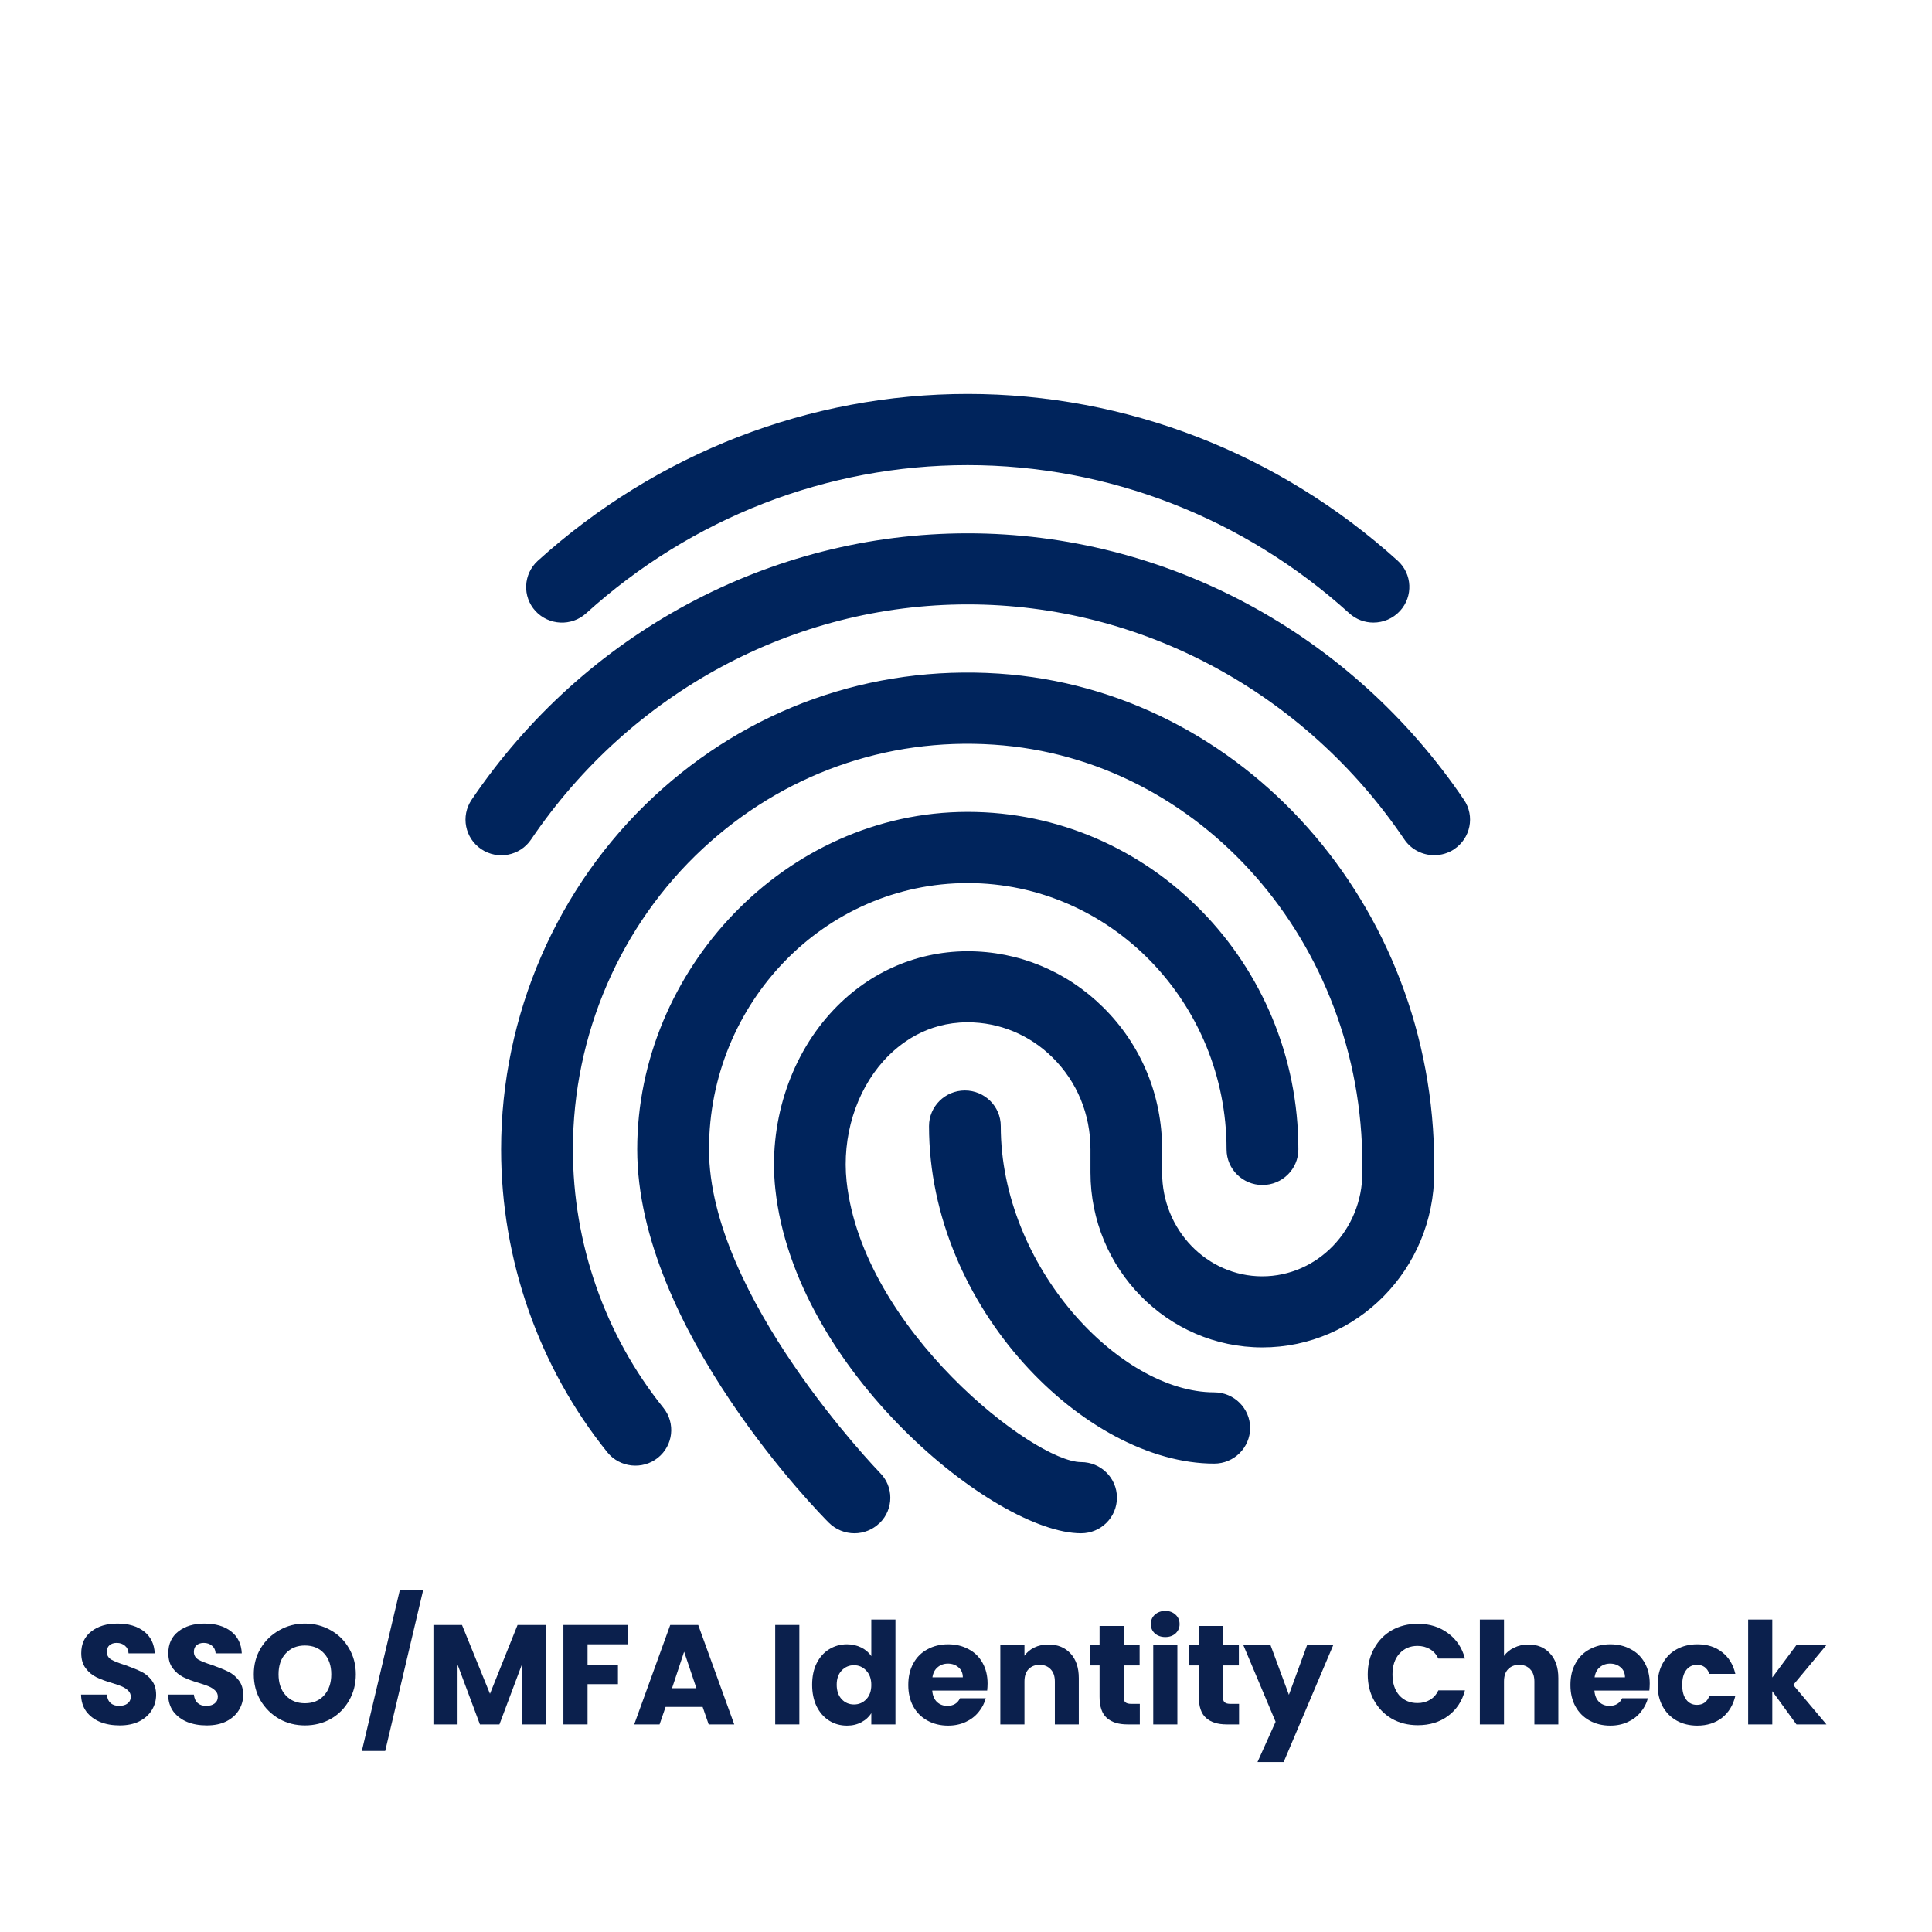
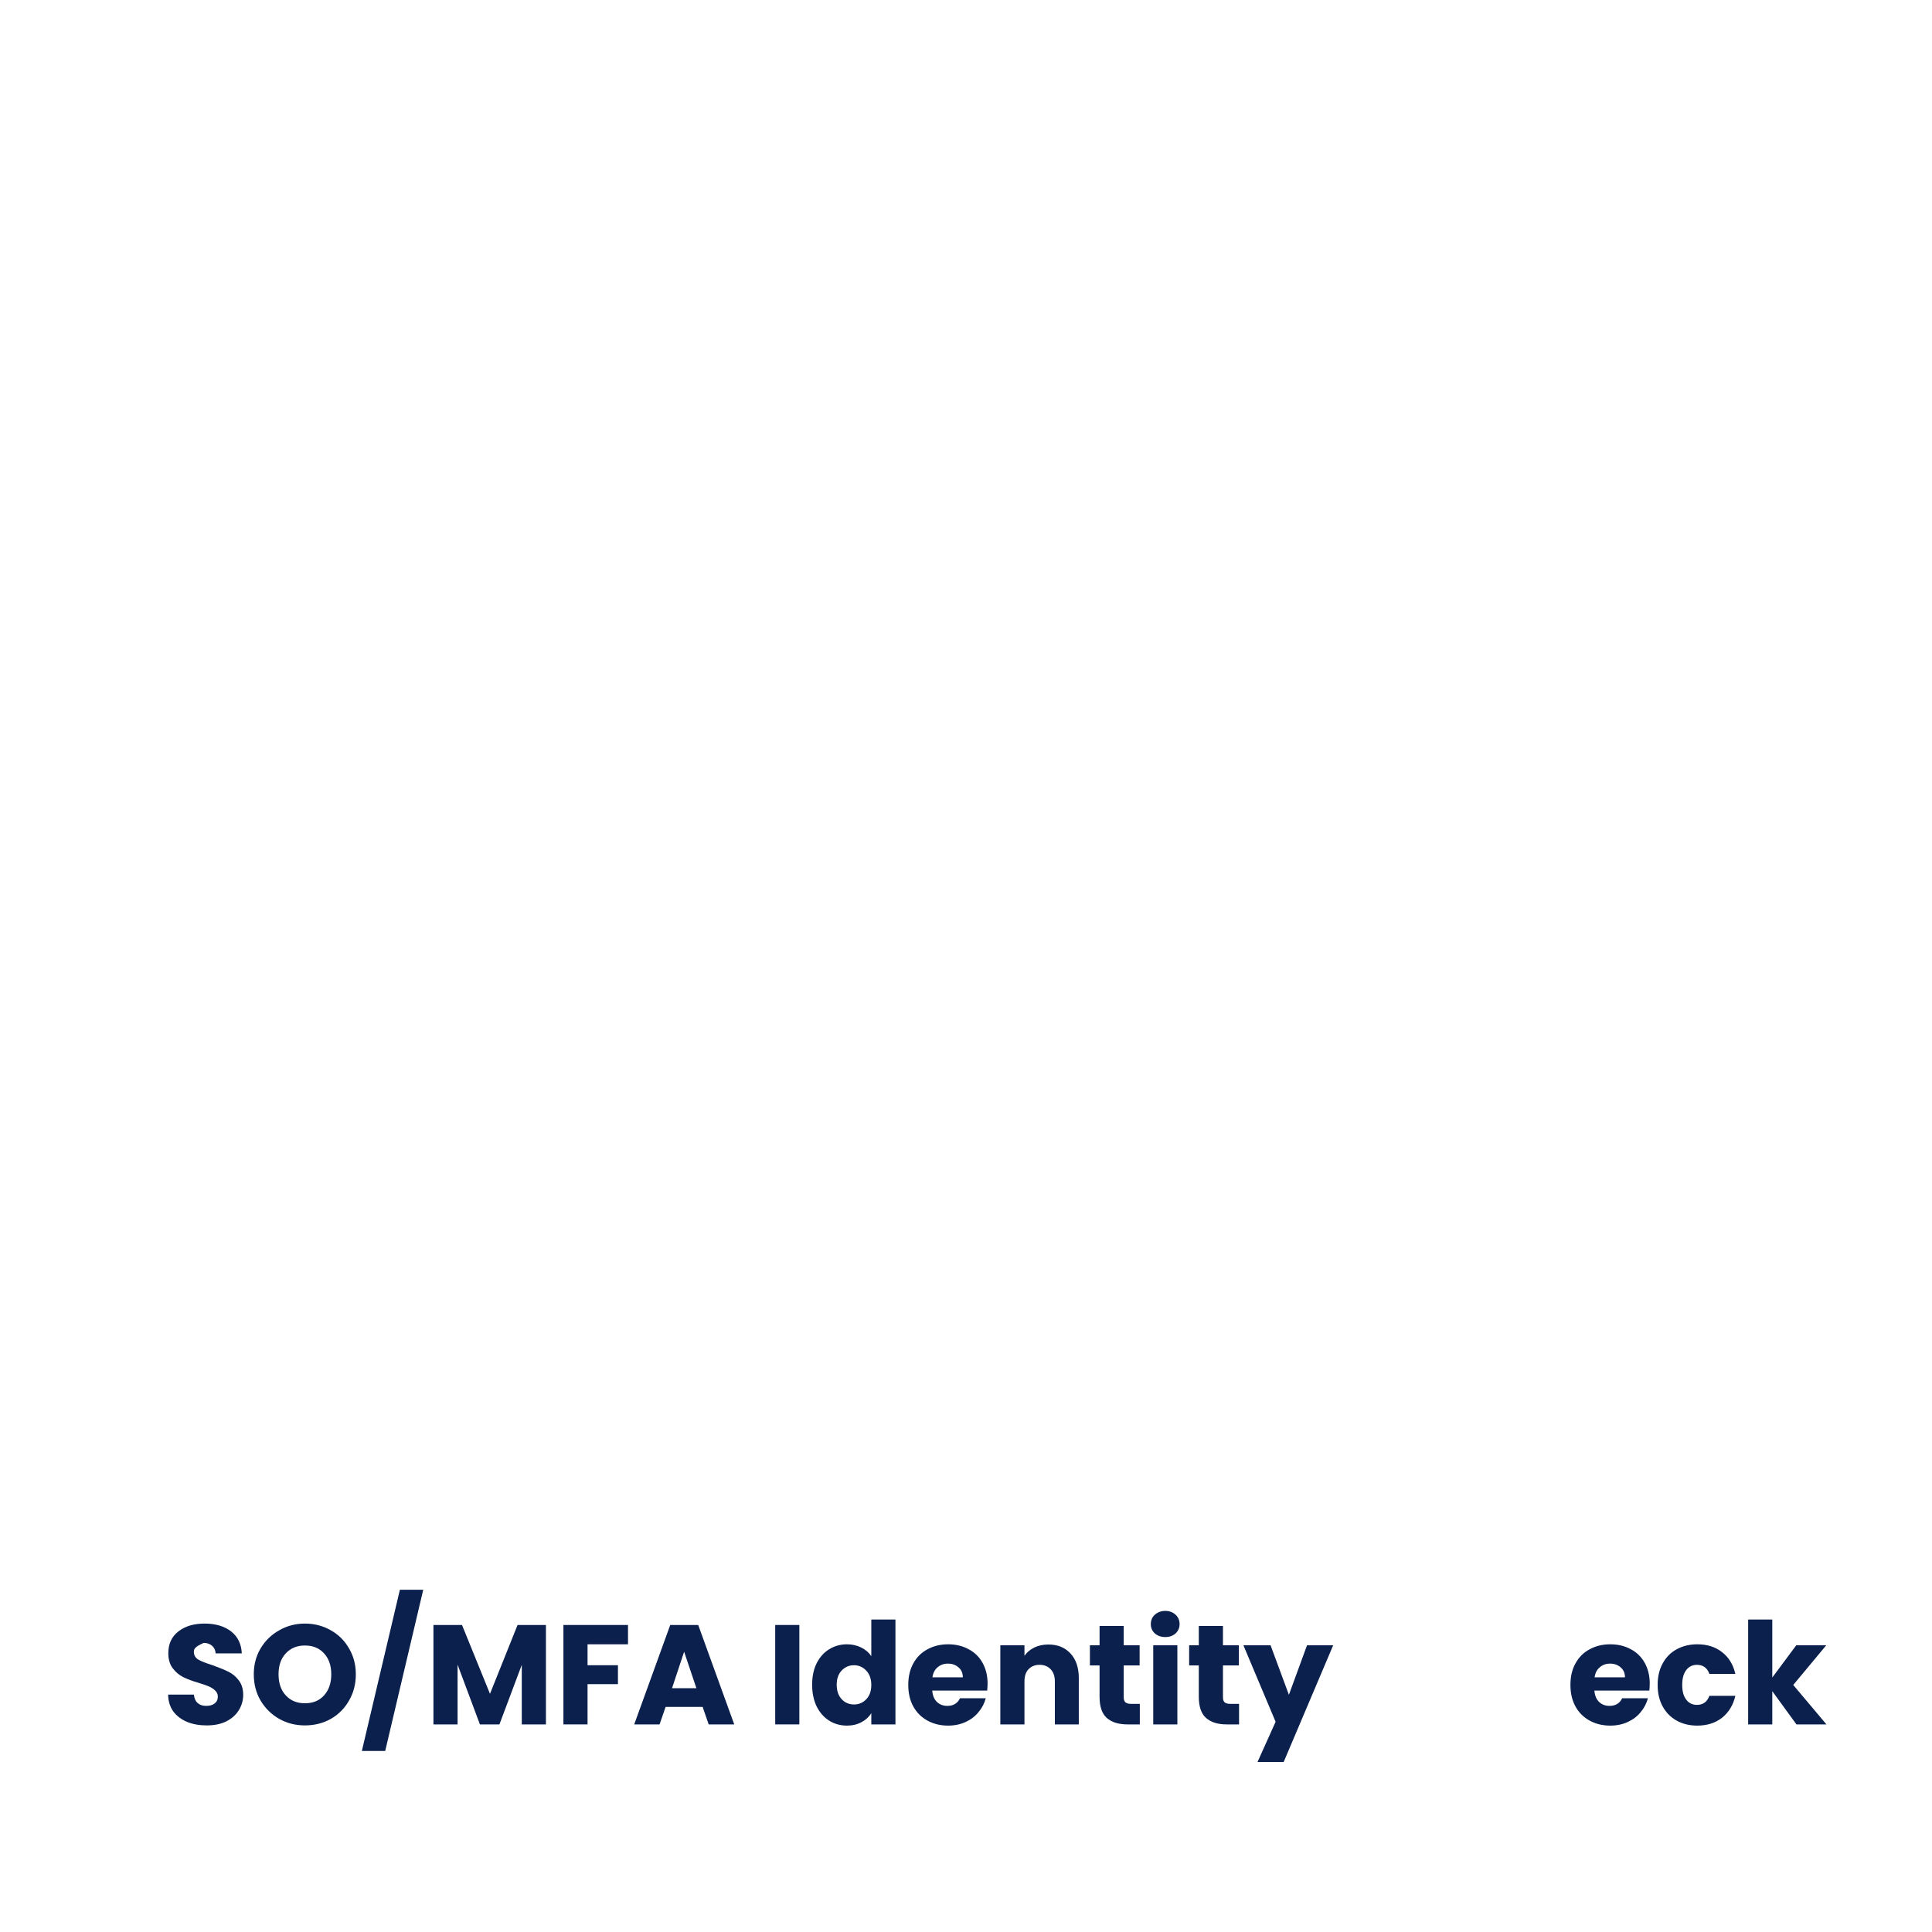
<svg xmlns="http://www.w3.org/2000/svg" width="200" zoomAndPan="magnify" viewBox="0 0 150 150" height="200" preserveAspectRatio="xMidYMid meet" version="1.0">
  <defs>
    <g />
    <clipPath id="19788b4e70">
-       <path d="M 36.141 30.562 L 114.141 30.562 L 114.141 119.062 L 36.141 119.062 Z M 36.141 30.562 " clip-rule="nonzero" />
-     </clipPath>
+       </clipPath>
  </defs>
  <g clip-path="url(#19788b4e70)">
    <path fill="#00245c" d="M 112.906 65.934 C 112.43 66.246 111.895 66.398 111.352 66.398 C 110.461 66.398 109.57 65.969 109.035 65.176 C 101.305 53.754 88.633 46.926 75.133 46.926 C 61.637 46.926 48.973 53.746 41.234 65.176 C 40.379 66.449 38.645 66.785 37.371 65.934 C 36.098 65.082 35.758 63.363 36.613 62.098 C 45.379 49.137 59.785 41.406 75.133 41.406 C 90.484 41.406 104.898 49.145 113.664 62.098 C 114.52 63.363 114.18 65.082 112.898 65.934 M 111.352 91.035 C 111.352 98.527 105.363 104.613 98.008 104.613 C 90.652 104.613 84.664 98.52 84.664 91.035 L 84.664 89.23 C 84.664 86.508 83.621 83.98 81.719 82.102 C 79.934 80.34 77.598 79.371 75.133 79.371 L 75.082 79.371 C 71.949 79.387 69.836 81.004 68.609 82.355 C 66.438 84.766 65.367 88.262 65.73 91.719 C 66.965 103.207 80.273 113.516 83.934 113.516 C 85.473 113.516 86.719 114.754 86.719 116.277 C 86.719 117.805 85.473 119.043 83.934 119.043 C 77.234 119.043 61.695 106.391 60.195 92.309 C 59.66 87.328 61.254 82.234 64.457 78.688 C 67.242 75.594 71.008 73.883 75.051 73.855 L 75.125 73.855 C 79.074 73.855 82.805 75.398 85.633 78.191 C 88.598 81.113 90.227 85.035 90.227 89.238 L 90.227 91.043 C 90.227 95.484 93.711 99.094 98 99.094 C 102.289 99.094 105.773 95.477 105.773 91.043 L 105.773 90.41 C 105.773 73.199 93.211 58.879 77.164 57.816 C 68.797 57.254 60.77 60.129 54.586 65.867 C 48.156 71.824 44.48 80.348 44.48 89.238 C 44.48 96.555 46.977 103.68 51.504 109.301 C 52.465 110.496 52.27 112.234 51.07 113.188 C 49.875 114.137 48.117 113.945 47.156 112.758 C 41.84 106.156 38.906 97.805 38.906 89.238 C 38.906 78.82 43.238 68.832 50.781 61.828 C 58.105 55.02 67.609 51.641 77.539 52.297 C 96.496 53.551 111.352 70.301 111.352 90.41 L 111.352 91.043 Z M 94.27 113.633 C 84.301 113.633 72.129 101.547 72.129 87.426 C 72.129 85.902 73.375 84.664 74.914 84.664 C 76.449 84.664 77.699 85.902 77.699 87.426 C 77.699 98.367 86.965 108.102 94.27 108.102 C 95.809 108.102 97.059 109.344 97.059 110.867 C 97.059 112.395 95.809 113.633 94.27 113.633 M 68.297 118.242 C 67.754 118.773 67.047 119.043 66.336 119.043 C 65.621 119.043 64.898 118.766 64.355 118.227 C 63.742 117.621 49.473 103.156 49.473 89.238 C 49.473 75.324 60.984 63.035 75.133 63.035 C 89.285 63.035 100.805 74.785 100.805 89.238 C 100.805 90.766 99.555 92.004 98.016 92.004 C 96.48 92.004 95.23 90.766 95.23 89.238 C 95.23 77.844 86.219 68.562 75.133 68.562 C 64.051 68.562 55.047 77.836 55.047 89.238 C 55.047 100.645 68.188 114.199 68.312 114.34 C 69.402 115.418 69.395 117.172 68.297 118.25 M 41.762 43.531 C 50.996 35.18 62.844 30.586 75.133 30.586 C 87.426 30.586 99.281 35.18 108.516 43.531 C 109.652 44.559 109.73 46.305 108.695 47.434 C 108.141 48.031 107.395 48.336 106.629 48.336 C 105.961 48.336 105.289 48.098 104.754 47.609 C 96.555 40.191 86.031 36.113 75.125 36.113 C 64.219 36.113 53.703 40.191 45.508 47.617 C 44.371 48.648 42.609 48.562 41.574 47.441 C 40.539 46.312 40.625 44.566 41.754 43.539 " fill-opacity="1" fill-rule="nonzero" />
  </g>
  <g fill="#0b204d" fill-opacity="1">
    <g transform="translate(5.824, 133.882)">
      <g>
-         <path d="M 3.469 0.078 C 2.906 0.078 2.398 -0.008 1.953 -0.188 C 1.504 -0.375 1.145 -0.645 0.875 -1 C 0.613 -1.363 0.477 -1.801 0.469 -2.312 L 2.469 -2.312 C 2.5 -2.02 2.598 -1.801 2.766 -1.656 C 2.93 -1.508 3.148 -1.438 3.422 -1.438 C 3.703 -1.438 3.922 -1.5 4.078 -1.625 C 4.242 -1.75 4.328 -1.926 4.328 -2.156 C 4.328 -2.344 4.258 -2.5 4.125 -2.625 C 4 -2.75 3.844 -2.852 3.656 -2.938 C 3.469 -3.02 3.203 -3.113 2.859 -3.219 C 2.359 -3.363 1.953 -3.516 1.641 -3.672 C 1.328 -3.828 1.055 -4.055 0.828 -4.359 C 0.598 -4.66 0.484 -5.051 0.484 -5.531 C 0.484 -6.25 0.742 -6.812 1.266 -7.219 C 1.785 -7.625 2.461 -7.828 3.297 -7.828 C 4.148 -7.828 4.836 -7.625 5.359 -7.219 C 5.879 -6.812 6.156 -6.242 6.188 -5.516 L 4.156 -5.516 C 4.145 -5.766 4.051 -5.961 3.875 -6.109 C 3.707 -6.254 3.492 -6.328 3.234 -6.328 C 3.004 -6.328 2.816 -6.266 2.672 -6.141 C 2.535 -6.023 2.469 -5.852 2.469 -5.625 C 2.469 -5.375 2.582 -5.176 2.812 -5.031 C 3.051 -4.895 3.422 -4.75 3.922 -4.594 C 4.422 -4.414 4.828 -4.25 5.141 -4.094 C 5.453 -3.945 5.723 -3.723 5.953 -3.422 C 6.18 -3.129 6.297 -2.754 6.297 -2.297 C 6.297 -1.859 6.18 -1.457 5.953 -1.094 C 5.734 -0.738 5.41 -0.453 4.984 -0.234 C 4.555 -0.023 4.051 0.078 3.469 0.078 Z M 3.469 0.078 " />
-       </g>
+         </g>
    </g>
  </g>
  <g fill="#0b204d" fill-opacity="1">
    <g transform="translate(12.584, 133.882)">
      <g>
-         <path d="M 3.469 0.078 C 2.906 0.078 2.398 -0.008 1.953 -0.188 C 1.504 -0.375 1.145 -0.645 0.875 -1 C 0.613 -1.363 0.477 -1.801 0.469 -2.312 L 2.469 -2.312 C 2.5 -2.02 2.598 -1.801 2.766 -1.656 C 2.93 -1.508 3.148 -1.438 3.422 -1.438 C 3.703 -1.438 3.922 -1.5 4.078 -1.625 C 4.242 -1.75 4.328 -1.926 4.328 -2.156 C 4.328 -2.344 4.258 -2.5 4.125 -2.625 C 4 -2.75 3.844 -2.852 3.656 -2.938 C 3.469 -3.02 3.203 -3.113 2.859 -3.219 C 2.359 -3.363 1.953 -3.516 1.641 -3.672 C 1.328 -3.828 1.055 -4.055 0.828 -4.359 C 0.598 -4.66 0.484 -5.051 0.484 -5.531 C 0.484 -6.25 0.742 -6.812 1.266 -7.219 C 1.785 -7.625 2.461 -7.828 3.297 -7.828 C 4.148 -7.828 4.836 -7.625 5.359 -7.219 C 5.879 -6.812 6.156 -6.242 6.188 -5.516 L 4.156 -5.516 C 4.145 -5.766 4.051 -5.961 3.875 -6.109 C 3.707 -6.254 3.492 -6.328 3.234 -6.328 C 3.004 -6.328 2.816 -6.266 2.672 -6.141 C 2.535 -6.023 2.469 -5.852 2.469 -5.625 C 2.469 -5.375 2.582 -5.176 2.812 -5.031 C 3.051 -4.895 3.422 -4.75 3.922 -4.594 C 4.422 -4.414 4.828 -4.25 5.141 -4.094 C 5.453 -3.945 5.723 -3.723 5.953 -3.422 C 6.18 -3.129 6.297 -2.754 6.297 -2.297 C 6.297 -1.859 6.18 -1.457 5.953 -1.094 C 5.734 -0.738 5.41 -0.453 4.984 -0.234 C 4.555 -0.023 4.051 0.078 3.469 0.078 Z M 3.469 0.078 " />
+         <path d="M 3.469 0.078 C 2.906 0.078 2.398 -0.008 1.953 -0.188 C 1.504 -0.375 1.145 -0.645 0.875 -1 C 0.613 -1.363 0.477 -1.801 0.469 -2.312 L 2.469 -2.312 C 2.5 -2.02 2.598 -1.801 2.766 -1.656 C 2.93 -1.508 3.148 -1.438 3.422 -1.438 C 3.703 -1.438 3.922 -1.5 4.078 -1.625 C 4.242 -1.75 4.328 -1.926 4.328 -2.156 C 4.328 -2.344 4.258 -2.5 4.125 -2.625 C 4 -2.75 3.844 -2.852 3.656 -2.938 C 3.469 -3.02 3.203 -3.113 2.859 -3.219 C 2.359 -3.363 1.953 -3.516 1.641 -3.672 C 1.328 -3.828 1.055 -4.055 0.828 -4.359 C 0.598 -4.66 0.484 -5.051 0.484 -5.531 C 0.484 -6.25 0.742 -6.812 1.266 -7.219 C 1.785 -7.625 2.461 -7.828 3.297 -7.828 C 4.148 -7.828 4.836 -7.625 5.359 -7.219 C 5.879 -6.812 6.156 -6.242 6.188 -5.516 L 4.156 -5.516 C 4.145 -5.766 4.051 -5.961 3.875 -6.109 C 3.707 -6.254 3.492 -6.328 3.234 -6.328 C 2.535 -6.023 2.469 -5.852 2.469 -5.625 C 2.469 -5.375 2.582 -5.176 2.812 -5.031 C 3.051 -4.895 3.422 -4.75 3.922 -4.594 C 4.422 -4.414 4.828 -4.25 5.141 -4.094 C 5.453 -3.945 5.723 -3.723 5.953 -3.422 C 6.18 -3.129 6.297 -2.754 6.297 -2.297 C 6.297 -1.859 6.18 -1.457 5.953 -1.094 C 5.734 -0.738 5.41 -0.453 4.984 -0.234 C 4.555 -0.023 4.051 0.078 3.469 0.078 Z M 3.469 0.078 " />
      </g>
    </g>
  </g>
  <g fill="#0b204d" fill-opacity="1">
    <g transform="translate(19.345, 133.882)">
      <g>
        <path d="M 4.328 0.078 C 3.609 0.078 2.945 -0.086 2.344 -0.422 C 1.738 -0.766 1.254 -1.238 0.891 -1.844 C 0.535 -2.445 0.359 -3.129 0.359 -3.891 C 0.359 -4.641 0.535 -5.312 0.891 -5.906 C 1.254 -6.508 1.738 -6.977 2.344 -7.312 C 2.945 -7.656 3.609 -7.828 4.328 -7.828 C 5.055 -7.828 5.723 -7.656 6.328 -7.312 C 6.93 -6.977 7.406 -6.508 7.75 -5.906 C 8.102 -5.312 8.281 -4.641 8.281 -3.891 C 8.281 -3.129 8.102 -2.445 7.75 -1.844 C 7.406 -1.238 6.93 -0.766 6.328 -0.422 C 5.723 -0.086 5.055 0.078 4.328 0.078 Z M 4.328 -1.641 C 4.953 -1.641 5.445 -1.844 5.812 -2.25 C 6.188 -2.664 6.375 -3.211 6.375 -3.891 C 6.375 -4.566 6.188 -5.109 5.812 -5.516 C 5.445 -5.922 4.953 -6.125 4.328 -6.125 C 3.711 -6.125 3.219 -5.922 2.844 -5.516 C 2.469 -5.117 2.281 -4.578 2.281 -3.891 C 2.281 -3.203 2.469 -2.656 2.844 -2.25 C 3.219 -1.844 3.711 -1.641 4.328 -1.641 Z M 4.328 -1.641 " />
      </g>
    </g>
  </g>
  <g fill="#0b204d" fill-opacity="1">
    <g transform="translate(27.985, 133.882)">
      <g>
        <path d="M 4.875 -10.453 L 1.922 2.062 L 0.109 2.062 L 3.062 -10.453 Z M 4.875 -10.453 " />
      </g>
    </g>
  </g>
  <g fill="#0b204d" fill-opacity="1">
    <g transform="translate(32.964, 133.882)">
      <g>
        <path d="M 9.422 -7.719 L 9.422 0 L 7.547 0 L 7.547 -4.625 L 5.812 0 L 4.297 0 L 2.562 -4.641 L 2.562 0 L 0.688 0 L 0.688 -7.719 L 2.906 -7.719 L 5.078 -2.375 L 7.219 -7.719 Z M 9.422 -7.719 " />
      </g>
    </g>
  </g>
  <g fill="#0b204d" fill-opacity="1">
    <g transform="translate(43.055, 133.882)">
      <g>
        <path d="M 5.703 -7.719 L 5.703 -6.219 L 2.562 -6.219 L 2.562 -4.594 L 4.922 -4.594 L 4.922 -3.125 L 2.562 -3.125 L 2.562 0 L 0.688 0 L 0.688 -7.719 Z M 5.703 -7.719 " />
      </g>
    </g>
  </g>
  <g fill="#0b204d" fill-opacity="1">
    <g transform="translate(49.068, 133.882)">
      <g>
        <path d="M 5.484 -1.359 L 2.609 -1.359 L 2.141 0 L 0.172 0 L 2.969 -7.719 L 5.141 -7.719 L 7.938 0 L 5.953 0 Z M 5 -2.812 L 4.047 -5.641 L 3.109 -2.812 Z M 5 -2.812 " />
      </g>
    </g>
  </g>
  <g fill="#0b204d" fill-opacity="1">
    <g transform="translate(57.169, 133.882)">
      <g />
    </g>
  </g>
  <g fill="#0b204d" fill-opacity="1">
    <g transform="translate(59.499, 133.882)">
      <g>
        <path d="M 2.562 -7.719 L 2.562 0 L 0.688 0 L 0.688 -7.719 Z M 2.562 -7.719 " />
      </g>
    </g>
  </g>
  <g fill="#0b204d" fill-opacity="1">
    <g transform="translate(62.742, 133.882)">
      <g>
        <path d="M 0.312 -3.078 C 0.312 -3.711 0.426 -4.266 0.656 -4.734 C 0.895 -5.211 1.219 -5.578 1.625 -5.828 C 2.039 -6.086 2.504 -6.219 3.016 -6.219 C 3.422 -6.219 3.789 -6.133 4.125 -5.969 C 4.457 -5.801 4.719 -5.578 4.906 -5.297 L 4.906 -8.141 L 6.781 -8.141 L 6.781 0 L 4.906 0 L 4.906 -0.875 C 4.727 -0.582 4.473 -0.348 4.141 -0.172 C 3.816 0.004 3.441 0.094 3.016 0.094 C 2.504 0.094 2.039 -0.035 1.625 -0.297 C 1.219 -0.555 0.895 -0.926 0.656 -1.406 C 0.426 -1.895 0.312 -2.453 0.312 -3.078 Z M 4.906 -3.062 C 4.906 -3.531 4.773 -3.898 4.516 -4.172 C 4.254 -4.453 3.938 -4.594 3.562 -4.594 C 3.188 -4.594 2.867 -4.457 2.609 -4.188 C 2.348 -3.914 2.219 -3.547 2.219 -3.078 C 2.219 -2.609 2.348 -2.234 2.609 -1.953 C 2.867 -1.68 3.188 -1.547 3.562 -1.547 C 3.938 -1.547 4.254 -1.68 4.516 -1.953 C 4.773 -2.223 4.906 -2.594 4.906 -3.062 Z M 4.906 -3.062 " />
      </g>
    </g>
  </g>
  <g fill="#0b204d" fill-opacity="1">
    <g transform="translate(70.206, 133.882)">
      <g>
        <path d="M 6.469 -3.172 C 6.469 -2.992 6.457 -2.812 6.438 -2.625 L 2.172 -2.625 C 2.203 -2.238 2.328 -1.941 2.547 -1.734 C 2.766 -1.535 3.031 -1.438 3.344 -1.438 C 3.812 -1.438 4.141 -1.633 4.328 -2.031 L 6.328 -2.031 C 6.223 -1.633 6.035 -1.273 5.766 -0.953 C 5.504 -0.629 5.172 -0.375 4.766 -0.188 C 4.359 0 3.906 0.094 3.406 0.094 C 2.812 0.094 2.273 -0.035 1.797 -0.297 C 1.328 -0.555 0.961 -0.922 0.703 -1.391 C 0.441 -1.867 0.312 -2.426 0.312 -3.062 C 0.312 -3.707 0.441 -4.266 0.703 -4.734 C 0.961 -5.211 1.328 -5.578 1.797 -5.828 C 2.266 -6.086 2.801 -6.219 3.406 -6.219 C 4 -6.219 4.523 -6.094 4.984 -5.844 C 5.453 -5.602 5.816 -5.25 6.078 -4.781 C 6.336 -4.32 6.469 -3.785 6.469 -3.172 Z M 4.547 -3.656 C 4.547 -3.977 4.438 -4.234 4.219 -4.422 C 4 -4.617 3.723 -4.719 3.391 -4.719 C 3.078 -4.719 2.812 -4.625 2.594 -4.438 C 2.375 -4.258 2.238 -4 2.188 -3.656 Z M 4.547 -3.656 " />
      </g>
    </g>
  </g>
  <g fill="#0b204d" fill-opacity="1">
    <g transform="translate(76.977, 133.882)">
      <g>
        <path d="M 4.422 -6.203 C 5.141 -6.203 5.711 -5.969 6.141 -5.5 C 6.566 -5.039 6.781 -4.406 6.781 -3.594 L 6.781 0 L 4.922 0 L 4.922 -3.328 C 4.922 -3.742 4.812 -4.062 4.594 -4.281 C 4.383 -4.508 4.098 -4.625 3.734 -4.625 C 3.379 -4.625 3.094 -4.508 2.875 -4.281 C 2.664 -4.062 2.562 -3.742 2.562 -3.328 L 2.562 0 L 0.688 0 L 0.688 -6.141 L 2.562 -6.141 L 2.562 -5.328 C 2.75 -5.598 3.004 -5.812 3.328 -5.969 C 3.648 -6.125 4.016 -6.203 4.422 -6.203 Z M 4.422 -6.203 " />
      </g>
    </g>
  </g>
  <g fill="#0b204d" fill-opacity="1">
    <g transform="translate(84.386, 133.882)">
      <g>
        <path d="M 4.109 -1.594 L 4.109 0 L 3.141 0 C 2.461 0 1.93 -0.164 1.547 -0.5 C 1.172 -0.832 0.984 -1.379 0.984 -2.141 L 0.984 -4.578 L 0.234 -4.578 L 0.234 -6.141 L 0.984 -6.141 L 0.984 -7.641 L 2.859 -7.641 L 2.859 -6.141 L 4.094 -6.141 L 4.094 -4.578 L 2.859 -4.578 L 2.859 -2.109 C 2.859 -1.93 2.898 -1.801 2.984 -1.719 C 3.078 -1.633 3.227 -1.594 3.438 -1.594 Z M 4.109 -1.594 " />
      </g>
    </g>
  </g>
  <g fill="#0b204d" fill-opacity="1">
    <g transform="translate(88.849, 133.882)">
      <g>
        <path d="M 1.625 -6.781 C 1.301 -6.781 1.031 -6.875 0.812 -7.062 C 0.602 -7.258 0.5 -7.5 0.5 -7.781 C 0.5 -8.082 0.602 -8.328 0.812 -8.516 C 1.031 -8.711 1.301 -8.812 1.625 -8.812 C 1.945 -8.812 2.211 -8.711 2.422 -8.516 C 2.629 -8.328 2.734 -8.082 2.734 -7.781 C 2.734 -7.5 2.629 -7.258 2.422 -7.062 C 2.211 -6.875 1.945 -6.781 1.625 -6.781 Z M 2.562 -6.141 L 2.562 0 L 0.688 0 L 0.688 -6.141 Z M 2.562 -6.141 " />
      </g>
    </g>
  </g>
  <g fill="#0b204d" fill-opacity="1">
    <g transform="translate(92.091, 133.882)">
      <g>
        <path d="M 4.109 -1.594 L 4.109 0 L 3.141 0 C 2.461 0 1.93 -0.164 1.547 -0.5 C 1.172 -0.832 0.984 -1.379 0.984 -2.141 L 0.984 -4.578 L 0.234 -4.578 L 0.234 -6.141 L 0.984 -6.141 L 0.984 -7.641 L 2.859 -7.641 L 2.859 -6.141 L 4.094 -6.141 L 4.094 -4.578 L 2.859 -4.578 L 2.859 -2.109 C 2.859 -1.93 2.898 -1.801 2.984 -1.719 C 3.078 -1.633 3.227 -1.594 3.438 -1.594 Z M 4.109 -1.594 " />
      </g>
    </g>
  </g>
  <g fill="#0b204d" fill-opacity="1">
    <g transform="translate(96.554, 133.882)">
      <g>
        <path d="M 6.953 -6.141 L 3.109 2.922 L 1.078 2.922 L 2.484 -0.203 L -0.016 -6.141 L 2.094 -6.141 L 3.516 -2.297 L 4.922 -6.141 Z M 6.953 -6.141 " />
      </g>
    </g>
  </g>
  <g fill="#0b204d" fill-opacity="1">
    <g transform="translate(103.501, 133.882)">
      <g />
    </g>
  </g>
  <g fill="#0b204d" fill-opacity="1">
    <g transform="translate(105.832, 133.882)">
      <g>
-         <path d="M 0.359 -3.875 C 0.359 -4.633 0.523 -5.312 0.859 -5.906 C 1.191 -6.508 1.648 -6.977 2.234 -7.312 C 2.828 -7.645 3.5 -7.812 4.25 -7.812 C 5.164 -7.812 5.945 -7.566 6.594 -7.078 C 7.25 -6.598 7.688 -5.941 7.906 -5.109 L 5.844 -5.109 C 5.688 -5.43 5.469 -5.676 5.188 -5.844 C 4.906 -6.008 4.582 -6.094 4.219 -6.094 C 3.645 -6.094 3.176 -5.891 2.812 -5.484 C 2.457 -5.086 2.281 -4.551 2.281 -3.875 C 2.281 -3.195 2.457 -2.656 2.812 -2.25 C 3.176 -1.852 3.645 -1.656 4.219 -1.656 C 4.582 -1.656 4.906 -1.738 5.188 -1.906 C 5.469 -2.07 5.688 -2.316 5.844 -2.641 L 7.906 -2.641 C 7.688 -1.805 7.25 -1.145 6.594 -0.656 C 5.945 -0.176 5.164 0.062 4.25 0.062 C 3.5 0.062 2.828 -0.102 2.234 -0.438 C 1.648 -0.781 1.191 -1.25 0.859 -1.844 C 0.523 -2.438 0.359 -3.113 0.359 -3.875 Z M 0.359 -3.875 " />
-       </g>
+         </g>
    </g>
  </g>
  <g fill="#0b204d" fill-opacity="1">
    <g transform="translate(114.208, 133.882)">
      <g>
-         <path d="M 4.453 -6.203 C 5.16 -6.203 5.723 -5.969 6.141 -5.5 C 6.566 -5.039 6.781 -4.406 6.781 -3.594 L 6.781 0 L 4.922 0 L 4.922 -3.328 C 4.922 -3.742 4.812 -4.062 4.594 -4.281 C 4.383 -4.508 4.098 -4.625 3.734 -4.625 C 3.379 -4.625 3.094 -4.508 2.875 -4.281 C 2.664 -4.062 2.562 -3.742 2.562 -3.328 L 2.562 0 L 0.688 0 L 0.688 -8.141 L 2.562 -8.141 L 2.562 -5.312 C 2.75 -5.582 3.008 -5.797 3.344 -5.953 C 3.676 -6.117 4.047 -6.203 4.453 -6.203 Z M 4.453 -6.203 " />
-       </g>
+         </g>
    </g>
  </g>
  <g fill="#0b204d" fill-opacity="1">
    <g transform="translate(121.616, 133.882)">
      <g>
        <path d="M 6.469 -3.172 C 6.469 -2.992 6.457 -2.812 6.438 -2.625 L 2.172 -2.625 C 2.203 -2.238 2.328 -1.941 2.547 -1.734 C 2.766 -1.535 3.031 -1.438 3.344 -1.438 C 3.812 -1.438 4.141 -1.633 4.328 -2.031 L 6.328 -2.031 C 6.223 -1.633 6.035 -1.273 5.766 -0.953 C 5.504 -0.629 5.172 -0.375 4.766 -0.188 C 4.359 0 3.906 0.094 3.406 0.094 C 2.812 0.094 2.273 -0.035 1.797 -0.297 C 1.328 -0.555 0.961 -0.922 0.703 -1.391 C 0.441 -1.867 0.312 -2.426 0.312 -3.062 C 0.312 -3.707 0.441 -4.266 0.703 -4.734 C 0.961 -5.211 1.328 -5.578 1.797 -5.828 C 2.266 -6.086 2.801 -6.219 3.406 -6.219 C 4 -6.219 4.523 -6.094 4.984 -5.844 C 5.453 -5.602 5.816 -5.25 6.078 -4.781 C 6.336 -4.32 6.469 -3.785 6.469 -3.172 Z M 4.547 -3.656 C 4.547 -3.977 4.438 -4.234 4.219 -4.422 C 4 -4.617 3.723 -4.719 3.391 -4.719 C 3.078 -4.719 2.812 -4.625 2.594 -4.438 C 2.375 -4.258 2.238 -4 2.188 -3.656 Z M 4.547 -3.656 " />
      </g>
    </g>
  </g>
  <g fill="#0b204d" fill-opacity="1">
    <g transform="translate(128.388, 133.882)">
      <g>
        <path d="M 0.312 -3.062 C 0.312 -3.707 0.441 -4.266 0.703 -4.734 C 0.961 -5.211 1.32 -5.578 1.781 -5.828 C 2.25 -6.086 2.785 -6.219 3.391 -6.219 C 4.16 -6.219 4.801 -6.016 5.312 -5.609 C 5.832 -5.211 6.176 -4.648 6.344 -3.922 L 4.328 -3.922 C 4.16 -4.391 3.836 -4.625 3.359 -4.625 C 3.016 -4.625 2.738 -4.488 2.531 -4.219 C 2.32 -3.945 2.219 -3.562 2.219 -3.062 C 2.219 -2.57 2.32 -2.191 2.531 -1.922 C 2.738 -1.648 3.016 -1.516 3.359 -1.516 C 3.836 -1.516 4.16 -1.75 4.328 -2.219 L 6.344 -2.219 C 6.176 -1.5 5.832 -0.93 5.312 -0.516 C 4.789 -0.109 4.148 0.094 3.391 0.094 C 2.785 0.094 2.25 -0.035 1.781 -0.297 C 1.32 -0.555 0.961 -0.922 0.703 -1.391 C 0.441 -1.867 0.312 -2.426 0.312 -3.062 Z M 0.312 -3.062 " />
      </g>
    </g>
  </g>
  <g fill="#0b204d" fill-opacity="1">
    <g transform="translate(135.038, 133.882)">
      <g>
        <path d="M 4.438 0 L 2.562 -2.578 L 2.562 0 L 0.688 0 L 0.688 -8.141 L 2.562 -8.141 L 2.562 -3.641 L 4.422 -6.141 L 6.75 -6.141 L 4.188 -3.062 L 6.766 0 Z M 4.438 0 " />
      </g>
    </g>
  </g>
  <g fill="#0b204d" fill-opacity="1">
    <g transform="translate(141.832, 133.882)">
      <g />
    </g>
  </g>
</svg>